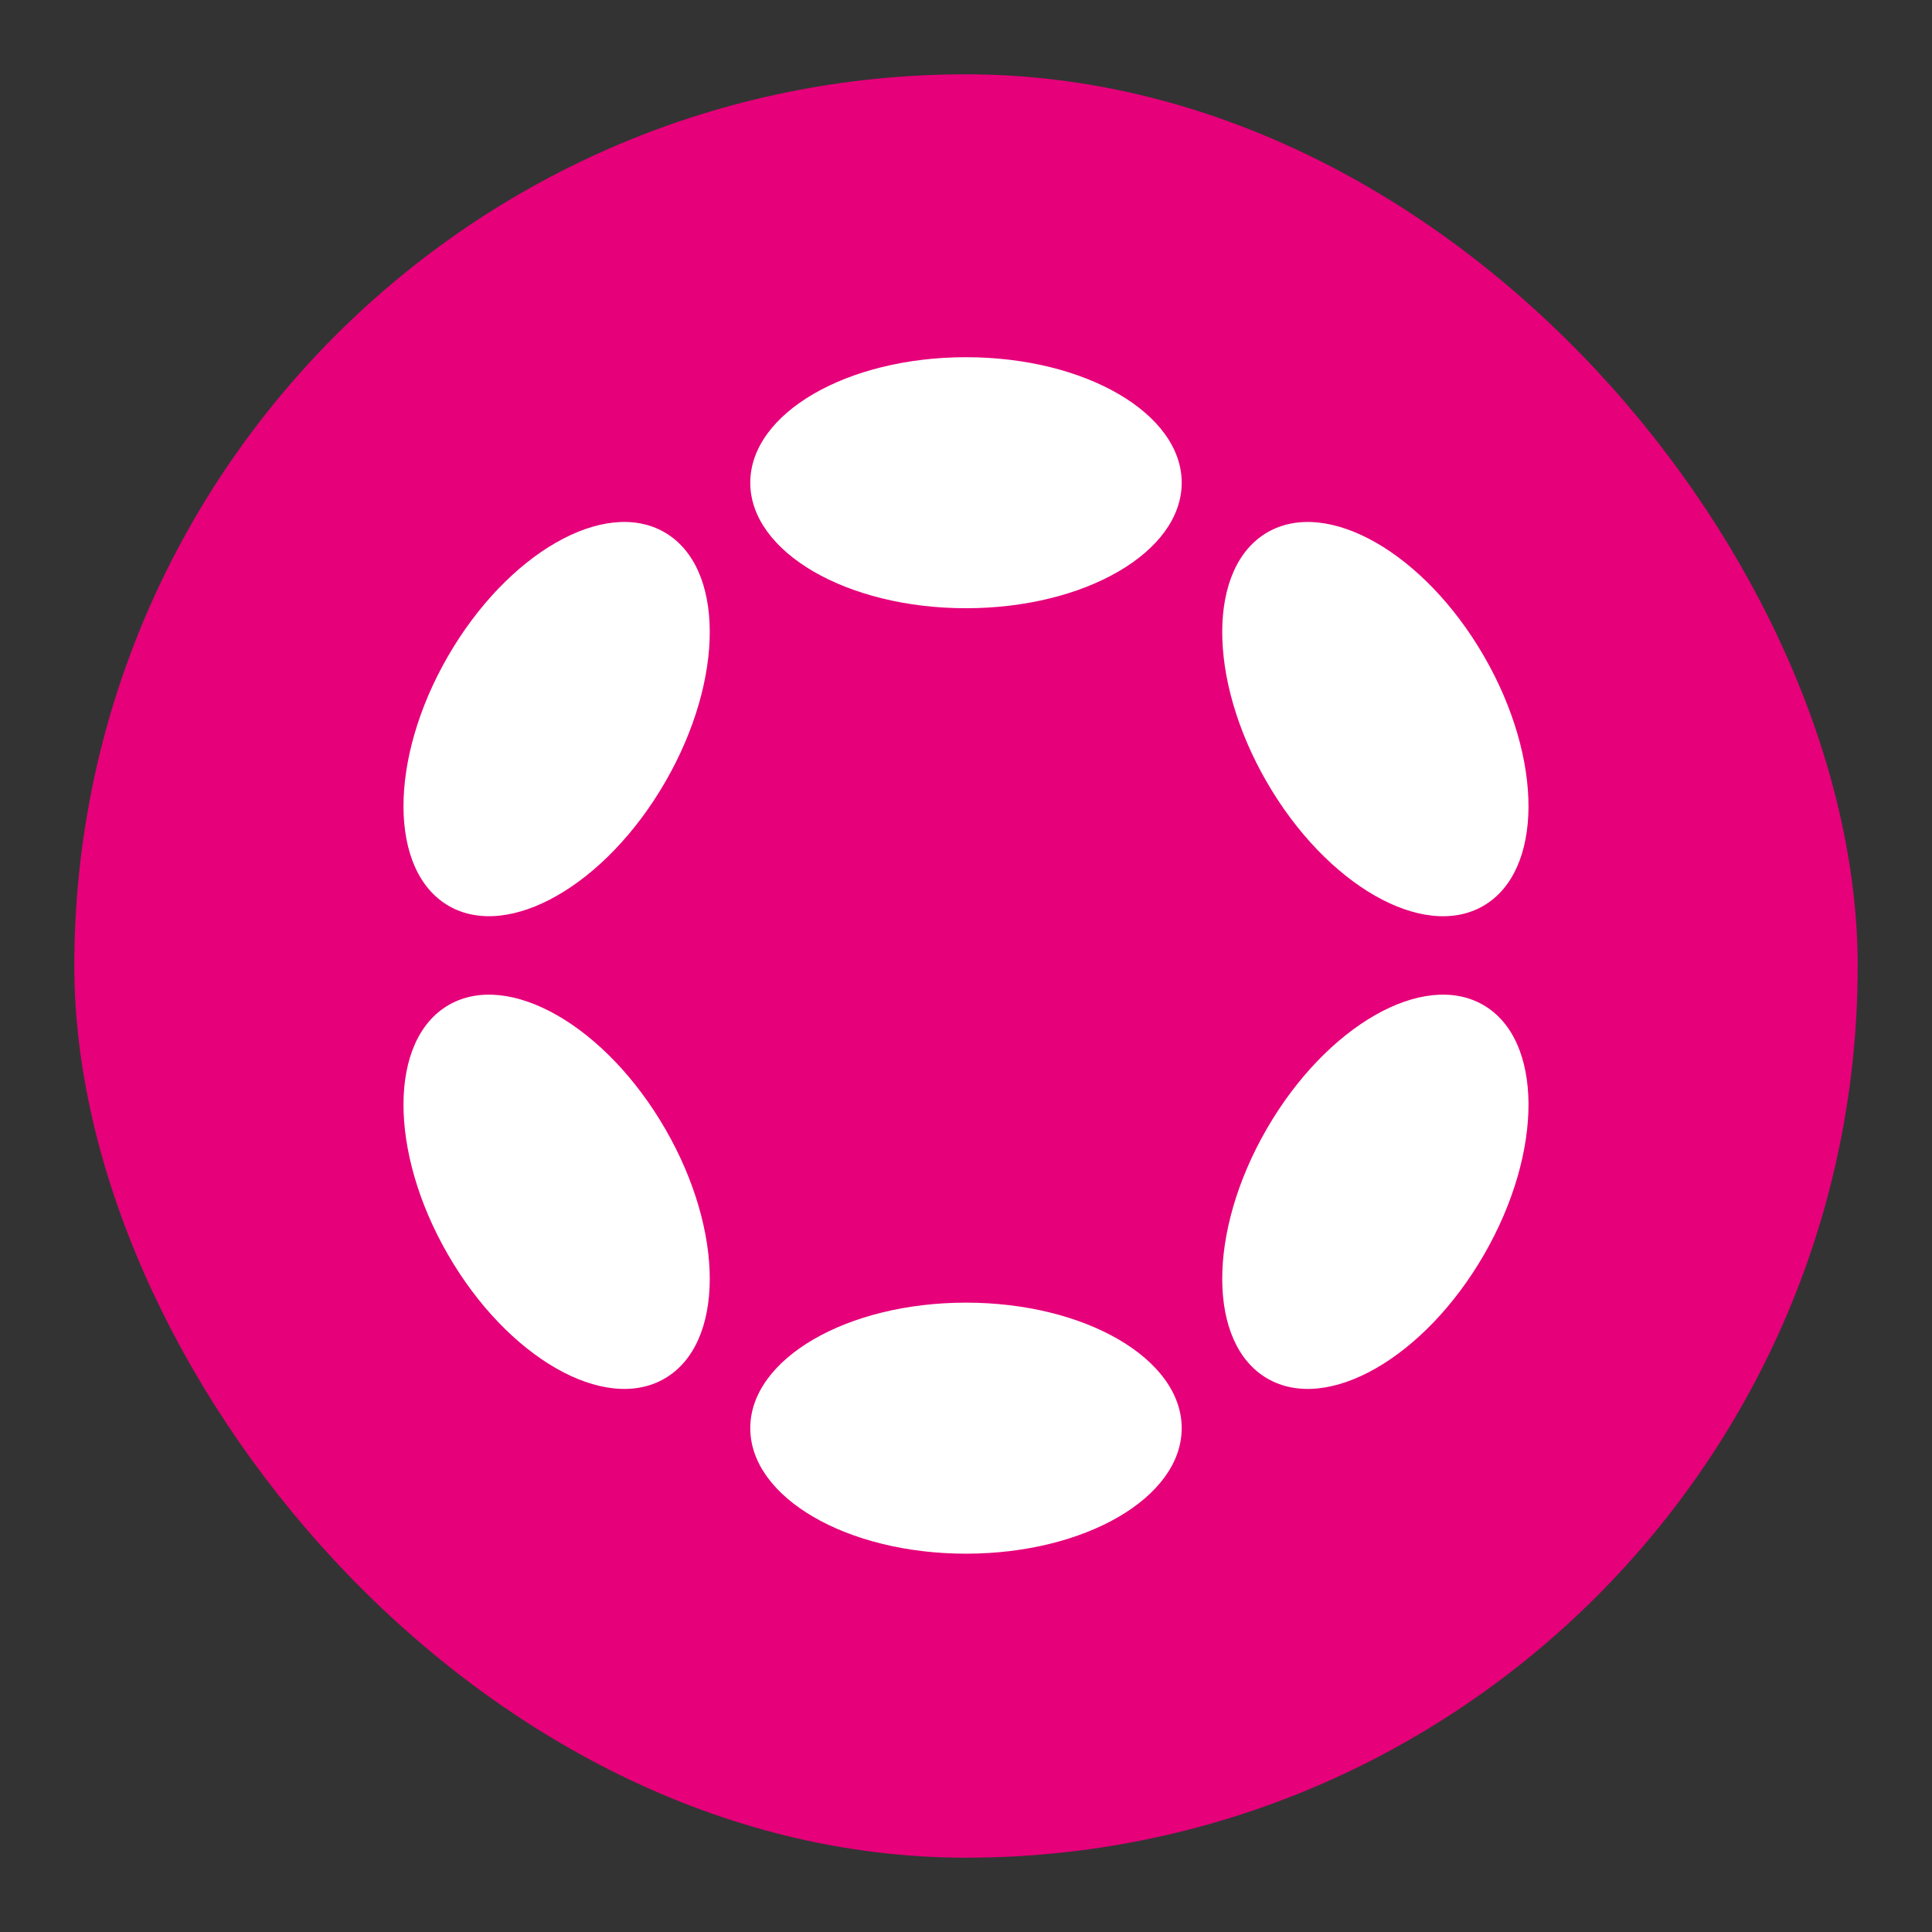
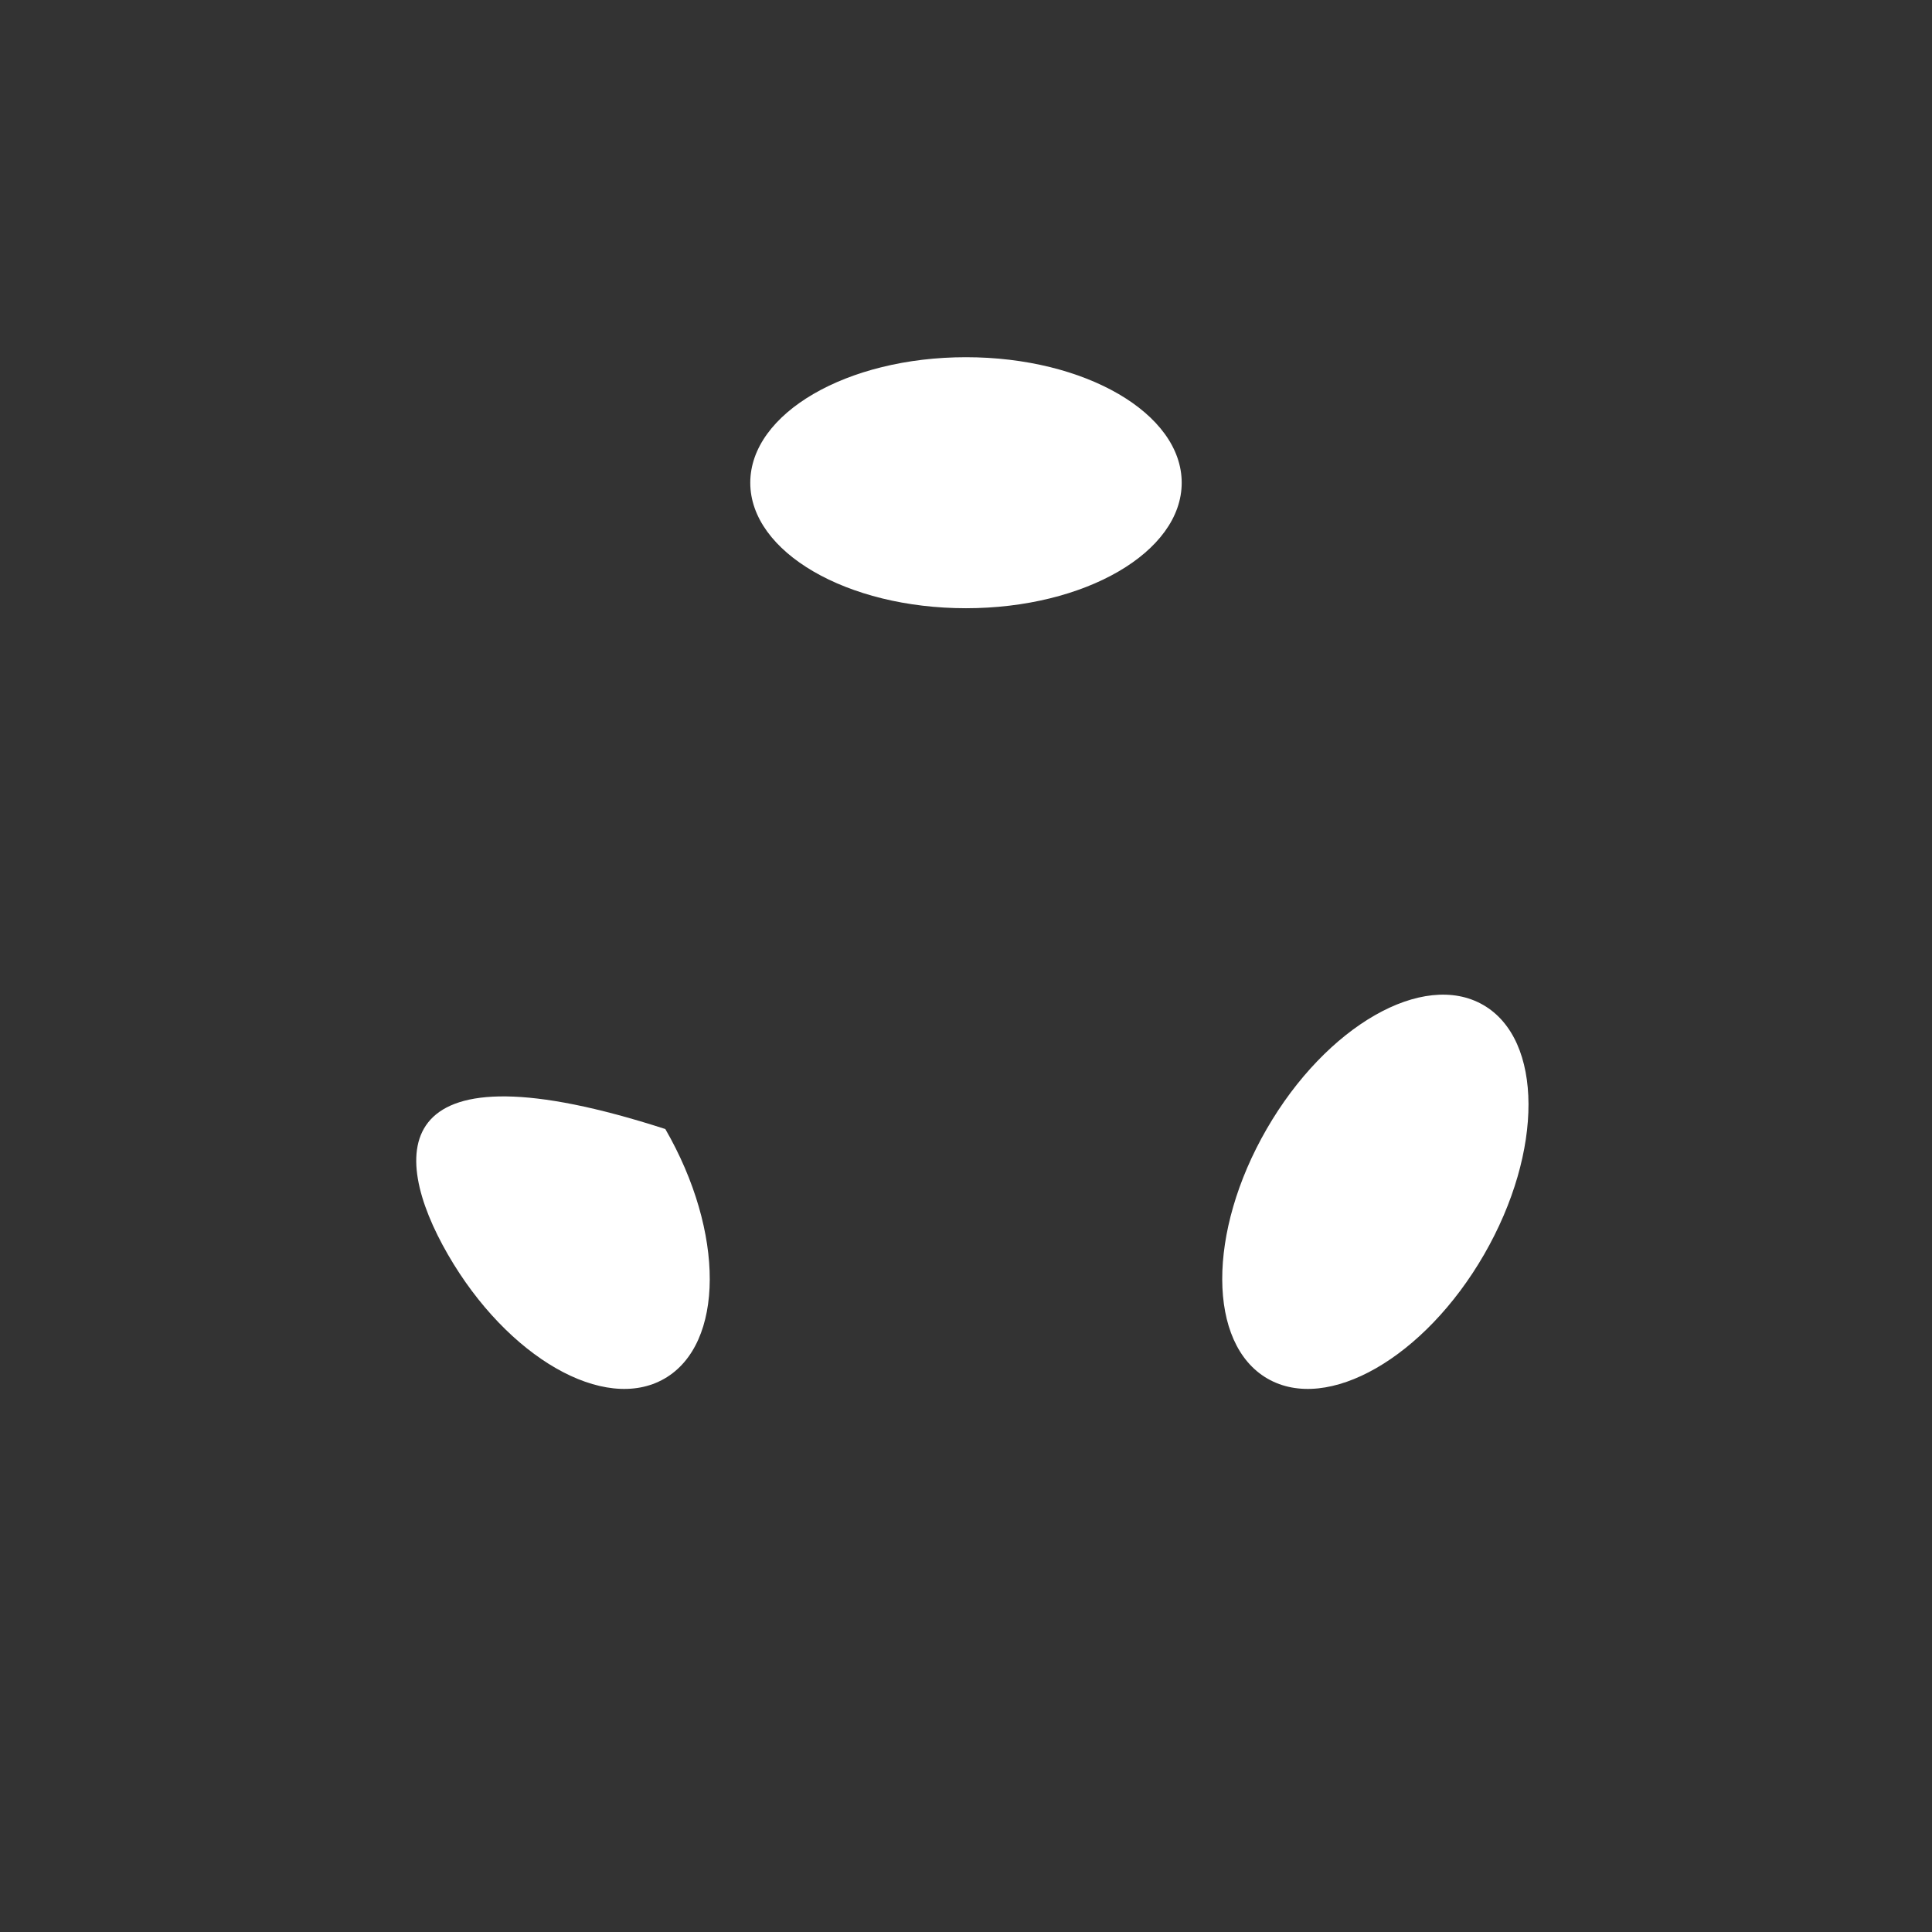
<svg xmlns="http://www.w3.org/2000/svg" width="65" height="65" viewBox="0 0 65 65" fill="none">
  <rect x="0" y="0" width="65" height="65" fill="#333333" stroke="none" />
-   <rect x="2.5" y="2.5" width="60" height="60" rx="30" fill="#E6007A" />
  <path d="M32.499 20.463C36.508 20.463 39.757 18.573 39.757 16.241C39.757 13.908 36.508 12.018 32.499 12.018C28.491 12.018 25.242 13.908 25.242 16.241C25.242 18.573 28.491 20.463 32.499 20.463Z" fill="white" />
-   <path d="M32.499 52.272C36.508 52.272 39.757 50.381 39.757 48.049C39.757 45.716 36.508 43.826 32.499 43.826C28.491 43.826 25.242 45.716 25.242 48.049C25.242 50.381 28.491 52.272 32.499 52.272Z" fill="white" />
-   <path d="M22.384 26.304C24.388 22.833 24.376 19.074 22.356 17.908C20.336 16.741 17.074 18.61 15.07 22.081C13.066 25.553 13.078 29.312 15.098 30.478C17.118 31.644 20.38 29.776 22.384 26.304Z" fill="white" />
  <path d="M49.93 42.208C51.934 38.736 51.921 34.977 49.902 33.811C47.882 32.645 44.62 34.514 42.616 37.985C40.611 41.456 40.624 45.215 42.644 46.382C44.664 47.548 47.926 45.679 49.93 42.208Z" fill="white" />
-   <path d="M22.356 46.382C24.376 45.216 24.388 41.456 22.384 37.985C20.38 34.514 17.118 32.645 15.098 33.811C13.078 34.977 13.066 38.737 15.07 42.208C17.074 45.679 20.336 47.548 22.356 46.382Z" fill="white" />
-   <path d="M49.902 30.479C51.921 29.312 51.934 25.553 49.93 22.082C47.926 18.611 44.664 16.742 42.644 17.908C40.624 19.074 40.611 22.834 42.616 26.305C44.62 29.776 47.882 31.645 49.902 30.479Z" fill="white" />
+   <path d="M22.356 46.382C24.376 45.216 24.388 41.456 22.384 37.985C13.078 34.977 13.066 38.737 15.07 42.208C17.074 45.679 20.336 47.548 22.356 46.382Z" fill="white" />
</svg>